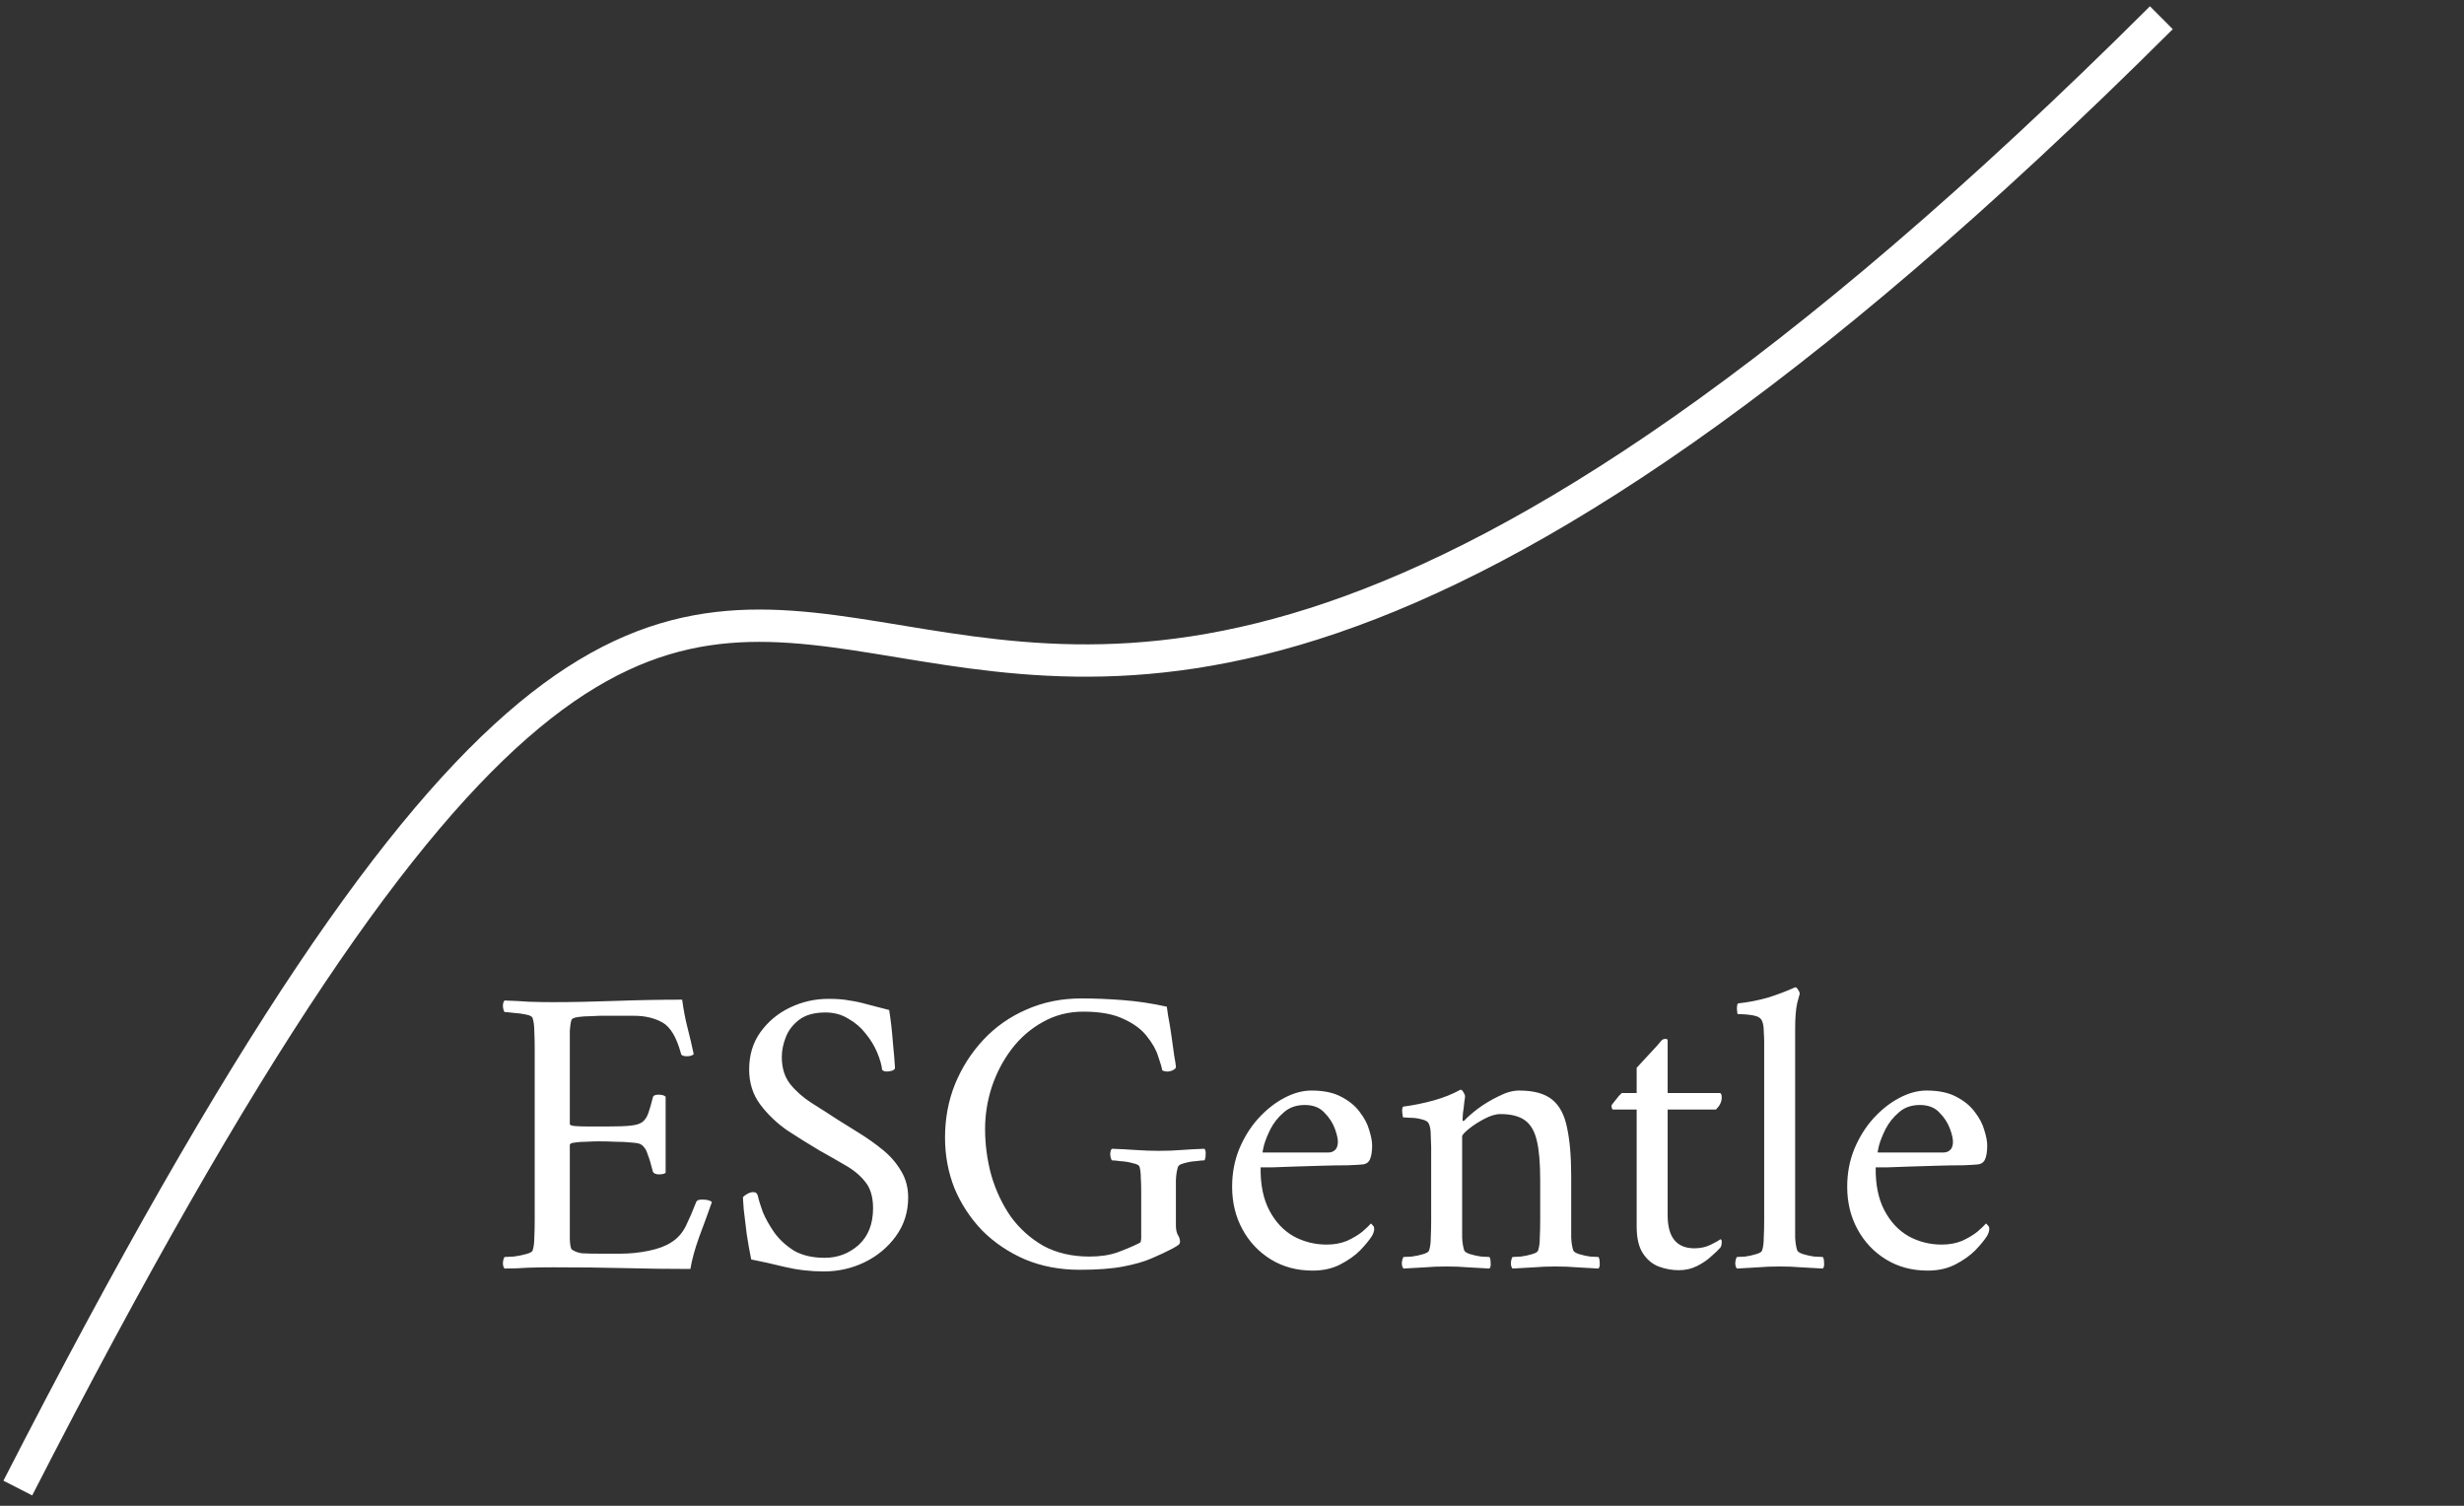
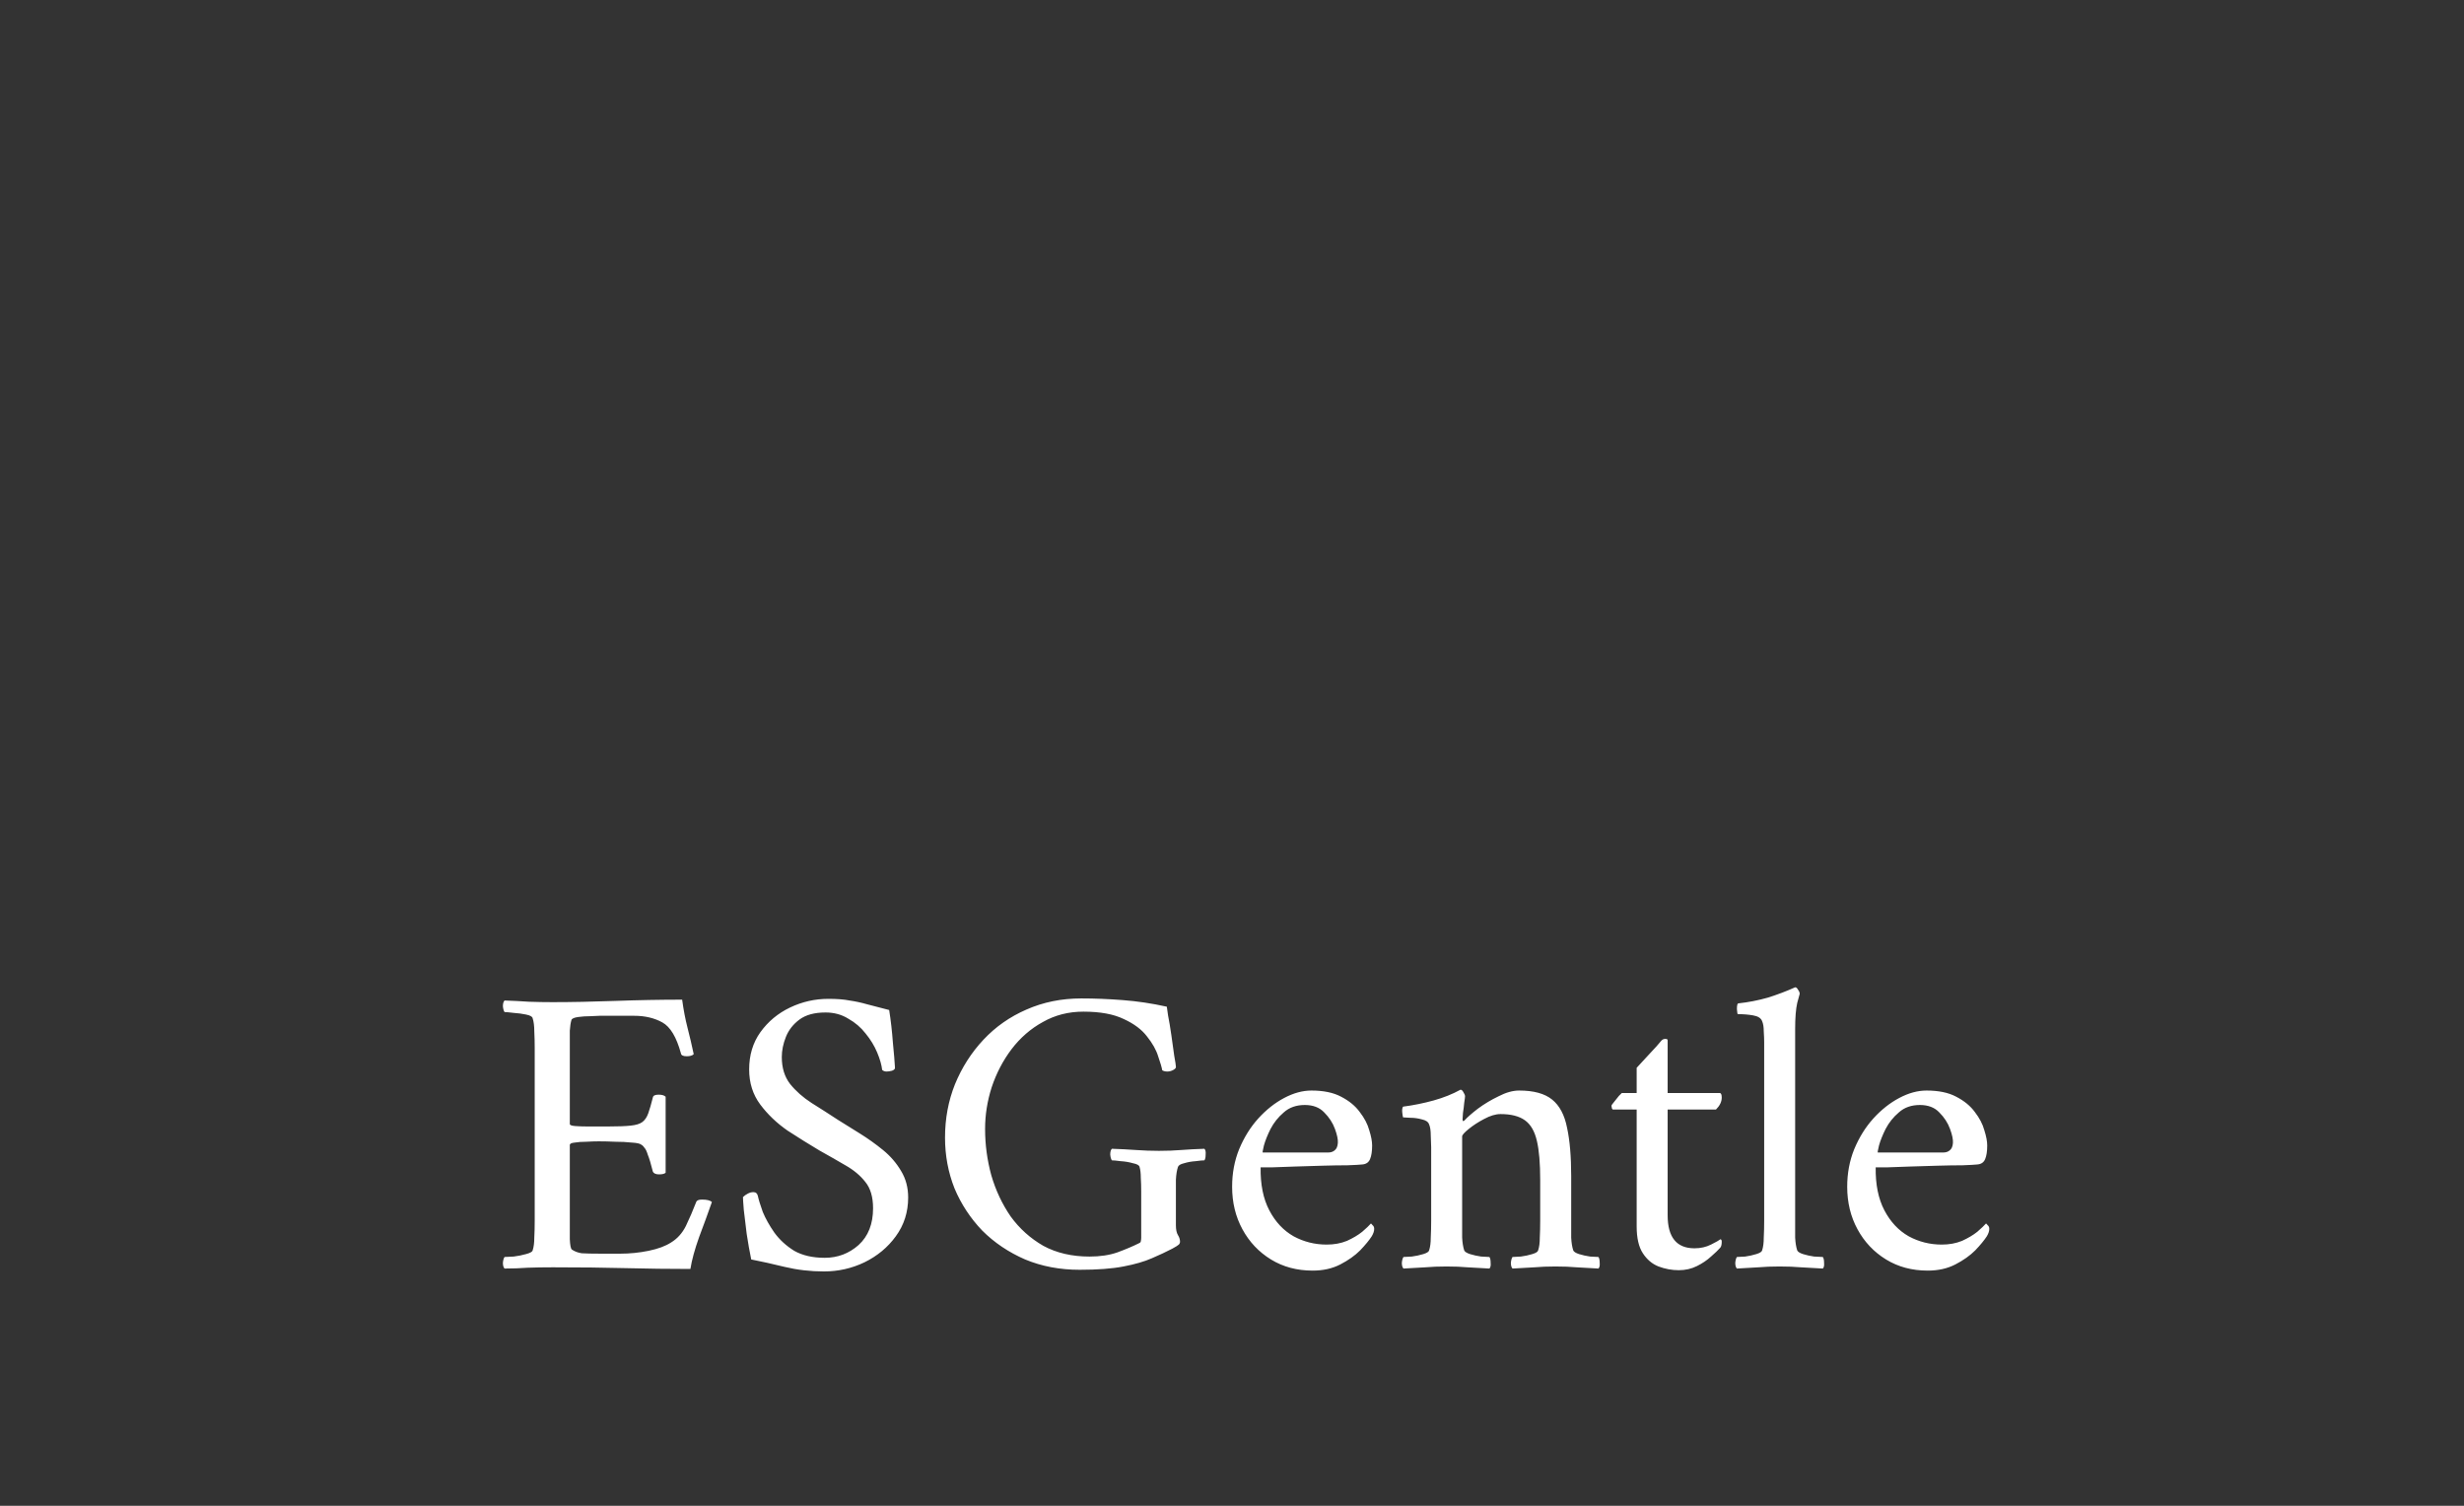
<svg xmlns="http://www.w3.org/2000/svg" width="216" height="132" viewBox="0 0 216 132" fill="none">
  <rect x="0" y="0" width="216" height="132" fill="#333333" stroke="none" />
-   <path d="M1.562 130.446C81.353 -25.357 60.107 130.446 189.47 1.554" stroke="white" stroke-width="2.833" />
  <path d="M48.431 87.851C50.096 87.851 51.931 87.814 53.934 87.742C55.937 87.67 57.892 87.633 59.799 87.633C59.92 88.527 60.077 89.347 60.27 90.096C60.463 90.844 60.644 91.616 60.813 92.413C60.692 92.533 60.487 92.594 60.197 92.594C59.884 92.594 59.715 92.509 59.691 92.34C59.304 90.916 58.761 90.011 58.061 89.625C57.361 89.239 56.541 89.046 55.599 89.046H52.558C52.413 89.046 52.148 89.058 51.761 89.082C51.375 89.082 51.013 89.106 50.675 89.154C50.337 89.202 50.144 89.287 50.096 89.408C50.024 89.649 49.975 89.963 49.951 90.349C49.951 90.735 49.951 91.133 49.951 91.544C49.951 91.713 49.951 91.845 49.951 91.942V98.531C49.951 98.628 50.108 98.688 50.422 98.712C50.736 98.737 51.086 98.749 51.472 98.749H53.318C54.163 98.749 54.815 98.725 55.273 98.676C55.756 98.628 56.106 98.519 56.323 98.35C56.541 98.181 56.71 97.928 56.83 97.59C56.951 97.252 57.084 96.793 57.229 96.214C57.253 96.045 57.422 95.961 57.736 95.961C58.025 95.961 58.23 96.021 58.351 96.142V102.804C58.254 102.9 58.061 102.948 57.772 102.948C57.482 102.948 57.301 102.864 57.229 102.695C57.06 102.019 56.915 101.536 56.794 101.247C56.698 100.933 56.601 100.728 56.505 100.631C56.432 100.511 56.336 100.414 56.215 100.342C56.094 100.245 55.817 100.185 55.382 100.161C54.948 100.112 54.465 100.088 53.934 100.088C53.427 100.064 52.944 100.052 52.486 100.052C52.172 100.052 51.81 100.064 51.4 100.088C51.013 100.088 50.675 100.112 50.386 100.161C50.096 100.185 49.951 100.257 49.951 100.378V107.112C49.951 107.16 49.951 107.233 49.951 107.329C49.951 107.667 49.951 108.102 49.951 108.633C49.975 109.164 50.036 109.466 50.132 109.538C50.374 109.707 50.663 109.815 51.001 109.864C51.363 109.888 51.918 109.9 52.667 109.9H54.368C55.213 109.9 56.046 109.815 56.867 109.647C57.687 109.478 58.339 109.236 58.822 108.922C59.377 108.585 59.811 108.102 60.125 107.474C60.439 106.822 60.74 106.123 61.03 105.374C61.078 105.229 61.247 105.157 61.537 105.157C61.971 105.157 62.261 105.229 62.406 105.374C62.068 106.34 61.694 107.366 61.284 108.452C60.897 109.538 60.644 110.467 60.523 111.24C58.617 111.24 56.722 111.215 54.839 111.167C52.956 111.119 50.832 111.095 48.467 111.095C47.646 111.095 46.91 111.107 46.258 111.131C45.607 111.179 44.931 111.203 44.231 111.203C44.134 111.107 44.086 110.938 44.086 110.697C44.11 110.455 44.158 110.286 44.231 110.19C44.376 110.19 44.641 110.178 45.027 110.153C45.413 110.105 45.776 110.033 46.113 109.936C46.475 109.84 46.669 109.731 46.693 109.61C46.789 109.321 46.838 108.947 46.838 108.488C46.862 108.029 46.874 107.535 46.874 107.004V91.906C46.874 91.375 46.862 90.88 46.838 90.421C46.838 89.939 46.789 89.552 46.693 89.263C46.669 89.118 46.475 89.009 46.113 88.937C45.776 88.865 45.413 88.816 45.027 88.792C44.641 88.744 44.376 88.72 44.231 88.72C44.158 88.623 44.11 88.454 44.086 88.213C44.086 87.971 44.134 87.802 44.231 87.706C44.955 87.73 45.667 87.766 46.367 87.814C47.067 87.839 47.755 87.851 48.431 87.851ZM72.625 87.561C73.373 87.561 73.989 87.609 74.471 87.706C74.978 87.778 75.485 87.887 75.992 88.032C76.523 88.177 77.175 88.346 77.947 88.539C78.092 89.456 78.2 90.409 78.273 91.399C78.369 92.364 78.43 93.088 78.454 93.571C78.478 93.692 78.394 93.788 78.2 93.861C78.007 93.909 77.85 93.933 77.73 93.933C77.561 93.933 77.428 93.885 77.332 93.788C77.283 93.354 77.138 92.847 76.897 92.268C76.656 91.689 76.318 91.133 75.883 90.602C75.473 90.071 74.966 89.637 74.363 89.299C73.783 88.937 73.12 88.756 72.371 88.756C71.406 88.756 70.645 88.961 70.09 89.371C69.535 89.782 69.137 90.289 68.896 90.892C68.654 91.495 68.534 92.087 68.534 92.666C68.534 93.607 68.775 94.392 69.258 95.019C69.764 95.647 70.392 96.202 71.14 96.685C71.913 97.168 72.685 97.662 73.457 98.169C74.037 98.531 74.676 98.93 75.376 99.364C76.076 99.799 76.752 100.281 77.404 100.812C78.056 101.343 78.587 101.959 78.997 102.659C79.407 103.335 79.612 104.107 79.612 104.976C79.612 106.255 79.25 107.39 78.526 108.379C77.826 109.345 76.909 110.105 75.775 110.66C74.664 111.191 73.482 111.457 72.227 111.457C71.044 111.457 69.897 111.324 68.787 111.059C67.701 110.793 66.723 110.576 65.854 110.407C65.71 109.707 65.577 108.959 65.456 108.162C65.359 107.366 65.275 106.666 65.203 106.062C65.154 105.459 65.13 105.085 65.13 104.94C65.251 104.819 65.384 104.723 65.528 104.65C65.697 104.554 65.866 104.505 66.035 104.505C66.253 104.505 66.385 104.614 66.434 104.831C66.506 105.169 66.651 105.64 66.868 106.243C67.109 106.822 67.447 107.426 67.882 108.053C68.34 108.681 68.92 109.212 69.62 109.647C70.344 110.057 71.237 110.262 72.299 110.262C73.433 110.262 74.423 109.888 75.268 109.14C76.113 108.367 76.535 107.293 76.535 105.917C76.535 104.928 76.306 104.155 75.847 103.6C75.413 103.045 74.833 102.562 74.109 102.152C73.409 101.742 72.649 101.307 71.828 100.849C70.935 100.318 70.006 99.738 69.04 99.111C68.099 98.459 67.302 97.699 66.651 96.83C65.999 95.961 65.673 94.935 65.673 93.752C65.673 92.497 65.999 91.411 66.651 90.494C67.327 89.552 68.196 88.828 69.258 88.321C70.32 87.814 71.442 87.561 72.625 87.561ZM100.041 104.904C100.041 104.831 100.041 104.759 100.041 104.686C100.041 104.614 100.041 104.542 100.041 104.469C100.041 104.011 100.029 103.6 100.005 103.238C100.005 102.852 99.969 102.538 99.896 102.297C99.872 102.152 99.679 102.043 99.317 101.971C98.979 101.874 98.617 101.814 98.231 101.79C97.869 101.742 97.615 101.718 97.47 101.718C97.398 101.621 97.35 101.452 97.326 101.211C97.326 100.969 97.374 100.8 97.47 100.704C98.194 100.728 98.894 100.764 99.57 100.812C100.246 100.861 100.922 100.885 101.598 100.885C102.298 100.885 102.949 100.861 103.553 100.812C104.18 100.764 104.856 100.728 105.58 100.704C105.677 100.8 105.713 100.969 105.689 101.211C105.689 101.452 105.653 101.621 105.58 101.718C105.436 101.718 105.182 101.742 104.82 101.79C104.458 101.814 104.12 101.874 103.806 101.971C103.493 102.043 103.311 102.152 103.263 102.297C103.167 102.586 103.106 102.961 103.082 103.419C103.082 103.878 103.082 104.373 103.082 104.904V107.402C103.082 107.788 103.143 108.078 103.263 108.271C103.384 108.464 103.444 108.657 103.444 108.85C103.444 108.947 103.408 109.031 103.336 109.103C103.263 109.176 103.07 109.297 102.756 109.466C102.249 109.731 101.658 110.009 100.982 110.298C100.331 110.588 99.498 110.829 98.484 111.022C97.494 111.215 96.215 111.312 94.646 111.312C92.908 111.312 91.315 111.01 89.867 110.407C88.419 109.779 87.164 108.934 86.102 107.872C85.064 106.786 84.255 105.555 83.676 104.179C83.121 102.78 82.843 101.295 82.843 99.726C82.843 98.061 83.133 96.504 83.712 95.056C84.316 93.583 85.148 92.28 86.21 91.145C87.272 90.011 88.528 89.13 89.976 88.502C91.448 87.851 93.053 87.525 94.791 87.525C95.95 87.525 97.156 87.573 98.412 87.67C99.691 87.766 100.982 87.959 102.286 88.249C102.286 88.249 102.322 88.502 102.394 89.009C102.491 89.492 102.587 90.071 102.684 90.747C102.78 91.399 102.865 92.002 102.937 92.558C103.034 93.088 103.082 93.402 103.082 93.499C103.106 93.595 103.034 93.692 102.865 93.788C102.696 93.885 102.515 93.933 102.322 93.933C102.153 93.933 102.008 93.897 101.887 93.825C101.839 93.559 101.718 93.149 101.525 92.594C101.356 92.038 101.031 91.459 100.548 90.856C100.089 90.252 99.413 89.746 98.52 89.335C97.627 88.901 96.445 88.683 94.972 88.683C93.669 88.683 92.486 88.985 91.424 89.589C90.362 90.168 89.445 90.964 88.672 91.978C87.924 92.968 87.345 94.078 86.934 95.309C86.548 96.516 86.355 97.735 86.355 98.966C86.355 100.342 86.536 101.693 86.898 103.021C87.284 104.348 87.852 105.555 88.6 106.641C89.372 107.704 90.326 108.56 91.46 109.212C92.619 109.84 93.97 110.153 95.515 110.153C96.432 110.153 97.241 110.033 97.941 109.791C98.665 109.526 99.293 109.26 99.824 108.995C99.944 108.947 100.005 108.886 100.005 108.814C100.029 108.717 100.041 108.609 100.041 108.488V104.904ZM110.509 102.333C110.485 103.829 110.738 105.085 111.269 106.098C111.8 107.112 112.512 107.872 113.405 108.379C114.298 108.862 115.264 109.103 116.302 109.103C116.953 109.103 117.545 108.995 118.076 108.778C118.607 108.536 119.053 108.271 119.415 107.981C119.778 107.667 120.031 107.426 120.176 107.257C120.2 107.257 120.248 107.305 120.321 107.402C120.417 107.474 120.465 107.583 120.465 107.728C120.465 107.921 120.393 108.138 120.248 108.379C120.031 108.717 119.693 109.128 119.234 109.61C118.776 110.069 118.197 110.479 117.497 110.841C116.797 111.203 115.988 111.384 115.071 111.384C113.695 111.384 112.476 111.059 111.414 110.407C110.352 109.755 109.519 108.874 108.916 107.764C108.312 106.654 108.011 105.41 108.011 104.035C108.011 102.852 108.216 101.754 108.626 100.74C109.061 99.702 109.616 98.809 110.292 98.061C110.992 97.288 111.752 96.685 112.573 96.251C113.393 95.816 114.19 95.599 114.962 95.599C116.024 95.599 116.893 95.78 117.569 96.142C118.269 96.504 118.812 96.95 119.198 97.481C119.609 98.013 119.886 98.543 120.031 99.075C120.2 99.606 120.284 100.052 120.284 100.414C120.284 100.921 120.224 101.319 120.103 101.609C119.983 101.899 119.753 102.055 119.415 102.08C119.198 102.104 118.764 102.128 118.112 102.152C117.484 102.152 116.76 102.164 115.94 102.188C115.119 102.212 114.31 102.236 113.514 102.261C112.717 102.285 112.042 102.309 111.486 102.333C110.931 102.333 110.605 102.333 110.509 102.333ZM110.69 101.03H116.447C116.664 101.03 116.845 100.969 116.99 100.849C117.159 100.728 117.255 100.511 117.279 100.197C117.303 99.907 117.219 99.497 117.026 98.966C116.833 98.435 116.519 97.952 116.085 97.518C115.674 97.083 115.107 96.866 114.383 96.866C113.635 96.866 113.019 97.083 112.536 97.518C112.054 97.928 111.667 98.411 111.378 98.966C111.112 99.497 110.919 99.98 110.799 100.414C110.702 100.824 110.666 101.03 110.69 101.03ZM133.172 95.599C134.451 95.599 135.416 95.864 136.068 96.395C136.72 96.926 137.154 97.747 137.371 98.857C137.613 99.968 137.734 101.38 137.734 103.093V107.004C137.734 107.535 137.734 108.029 137.734 108.488C137.758 108.947 137.818 109.321 137.915 109.61C137.963 109.731 138.132 109.84 138.421 109.936C138.735 110.033 139.061 110.105 139.399 110.153C139.737 110.178 139.978 110.19 140.123 110.19C140.196 110.286 140.232 110.455 140.232 110.697C140.256 110.938 140.22 111.107 140.123 111.203C139.399 111.155 138.759 111.119 138.204 111.095C137.673 111.046 137.058 111.022 136.358 111.022C135.682 111.022 135.066 111.046 134.511 111.095C133.956 111.119 133.316 111.155 132.592 111.203C132.496 111.107 132.447 110.938 132.447 110.697C132.472 110.455 132.52 110.286 132.592 110.19C132.737 110.19 132.979 110.178 133.316 110.153C133.678 110.105 134.016 110.033 134.33 109.936C134.644 109.84 134.813 109.731 134.837 109.61C134.934 109.321 134.982 108.947 134.982 108.488C135.006 108.029 135.018 107.535 135.018 107.004V103.455C135.018 101.983 134.922 100.836 134.728 100.016C134.535 99.171 134.185 98.568 133.678 98.206C133.172 97.844 132.46 97.662 131.542 97.662C131.108 97.662 130.625 97.807 130.094 98.097C129.587 98.362 129.141 98.652 128.755 98.966C128.368 99.28 128.175 99.497 128.175 99.618V107.004C128.175 107.535 128.175 108.029 128.175 108.488C128.199 108.947 128.26 109.321 128.356 109.61C128.405 109.731 128.573 109.84 128.863 109.936C129.177 110.033 129.503 110.105 129.841 110.153C130.179 110.178 130.42 110.19 130.565 110.19C130.637 110.286 130.673 110.455 130.673 110.697C130.698 110.938 130.661 111.107 130.565 111.203C129.841 111.155 129.201 111.119 128.646 111.095C128.115 111.046 127.499 111.022 126.799 111.022C126.124 111.022 125.508 111.046 124.953 111.095C124.398 111.119 123.758 111.155 123.034 111.203C122.937 111.107 122.889 110.938 122.889 110.697C122.913 110.455 122.962 110.286 123.034 110.19C123.179 110.19 123.42 110.178 123.758 110.153C124.12 110.105 124.458 110.033 124.772 109.936C125.086 109.84 125.255 109.731 125.279 109.61C125.375 109.321 125.424 108.947 125.424 108.488C125.448 108.029 125.46 107.535 125.46 107.004V100.559C125.46 100.318 125.448 99.98 125.424 99.545C125.424 99.111 125.375 98.785 125.279 98.568C125.206 98.35 125.001 98.206 124.663 98.133C124.325 98.037 123.987 97.988 123.65 97.988C123.312 97.964 123.094 97.952 122.998 97.952C122.974 97.904 122.95 97.759 122.925 97.518C122.901 97.276 122.925 97.107 122.998 97.011C123.915 96.89 124.808 96.709 125.677 96.468C126.546 96.226 127.33 95.912 128.03 95.526C128.127 95.526 128.211 95.599 128.284 95.744C128.38 95.888 128.429 96.009 128.429 96.106C128.429 96.178 128.405 96.371 128.356 96.685C128.332 96.975 128.296 97.264 128.248 97.554C128.224 97.844 128.211 98.037 128.211 98.133C128.211 98.23 128.236 98.278 128.284 98.278C128.308 98.278 128.344 98.254 128.392 98.206C128.634 97.94 129.02 97.602 129.551 97.192C130.106 96.781 130.71 96.419 131.361 96.106C132.013 95.768 132.616 95.599 133.172 95.599ZM146.19 95.816H150.751C150.872 95.816 150.932 95.949 150.932 96.214C150.932 96.576 150.763 96.926 150.426 97.264H146.19V106.533C146.19 108.464 146.974 109.429 148.543 109.429C149.074 109.429 149.557 109.321 149.991 109.103C150.426 108.886 150.703 108.729 150.824 108.633C150.896 108.657 150.932 108.729 150.932 108.85C150.932 109.116 150.884 109.297 150.788 109.393C150.619 109.586 150.353 109.84 149.991 110.153C149.653 110.467 149.243 110.745 148.76 110.986C148.277 111.228 147.746 111.348 147.167 111.348C146.564 111.348 145.972 111.24 145.393 111.022C144.838 110.805 144.379 110.419 144.017 109.864C143.655 109.309 143.474 108.524 143.474 107.51V97.264H141.41C141.362 97.264 141.326 97.228 141.302 97.156C141.278 97.059 141.266 96.987 141.266 96.938C141.266 96.89 141.338 96.781 141.483 96.612C141.628 96.419 141.772 96.238 141.917 96.069C142.086 95.9 142.171 95.816 142.171 95.816H143.474V93.607C143.715 93.342 143.993 93.04 144.307 92.702C144.645 92.34 144.946 92.014 145.212 91.725C145.477 91.411 145.622 91.242 145.646 91.218C145.743 91.121 145.852 91.073 145.972 91.073C146.117 91.073 146.19 91.109 146.19 91.182V95.816ZM154.652 91.363C154.652 91.097 154.64 90.783 154.616 90.421C154.616 90.035 154.568 89.733 154.471 89.516C154.374 89.251 154.109 89.082 153.674 89.009C153.264 88.937 152.818 88.901 152.335 88.901C152.311 88.901 152.287 88.756 152.262 88.466C152.262 88.153 152.299 87.984 152.371 87.959C153.264 87.863 154.133 87.694 154.978 87.453C155.823 87.187 156.619 86.885 157.367 86.547C157.464 86.547 157.548 86.62 157.621 86.765C157.717 86.885 157.766 87.006 157.766 87.127C157.766 87.127 157.693 87.392 157.548 87.923C157.428 88.454 157.367 89.215 157.367 90.204V107.004C157.367 107.535 157.367 108.029 157.367 108.488C157.392 108.947 157.452 109.321 157.548 109.61C157.597 109.731 157.766 109.84 158.055 109.936C158.369 110.033 158.695 110.105 159.033 110.153C159.395 110.178 159.648 110.19 159.793 110.19C159.866 110.286 159.902 110.455 159.902 110.697C159.926 110.938 159.89 111.107 159.793 111.203C159.069 111.155 158.429 111.119 157.874 111.095C157.319 111.046 156.692 111.022 155.992 111.022C155.316 111.022 154.7 111.046 154.145 111.095C153.614 111.119 152.987 111.155 152.262 111.203C152.166 111.107 152.118 110.938 152.118 110.697C152.142 110.455 152.19 110.286 152.262 110.19C152.407 110.19 152.649 110.178 152.987 110.153C153.324 110.105 153.65 110.033 153.964 109.936C154.278 109.84 154.447 109.731 154.471 109.61C154.568 109.321 154.616 108.947 154.616 108.488C154.64 108.029 154.652 107.535 154.652 107.004V91.363ZM164.428 102.333C164.404 103.829 164.658 105.085 165.189 106.098C165.72 107.112 166.432 107.872 167.325 108.379C168.218 108.862 169.183 109.103 170.221 109.103C170.873 109.103 171.464 108.995 171.995 108.778C172.526 108.536 172.973 108.271 173.335 107.981C173.697 107.667 173.95 107.426 174.095 107.257C174.119 107.257 174.168 107.305 174.24 107.402C174.337 107.474 174.385 107.583 174.385 107.728C174.385 107.921 174.313 108.138 174.168 108.379C173.95 108.717 173.613 109.128 173.154 109.61C172.695 110.069 172.116 110.479 171.416 110.841C170.716 111.203 169.908 111.384 168.99 111.384C167.614 111.384 166.396 111.059 165.334 110.407C164.271 109.755 163.439 108.874 162.835 107.764C162.232 106.654 161.93 105.41 161.93 104.035C161.93 102.852 162.135 101.754 162.546 100.74C162.98 99.702 163.535 98.809 164.211 98.061C164.911 97.288 165.671 96.685 166.492 96.251C167.313 95.816 168.109 95.599 168.882 95.599C169.944 95.599 170.813 95.78 171.488 96.142C172.188 96.504 172.732 96.95 173.118 97.481C173.528 98.013 173.806 98.543 173.95 99.075C174.119 99.606 174.204 100.052 174.204 100.414C174.204 100.921 174.144 101.319 174.023 101.609C173.902 101.899 173.673 102.055 173.335 102.08C173.118 102.104 172.683 102.128 172.032 102.152C171.404 102.152 170.68 102.164 169.859 102.188C169.039 102.212 168.23 102.236 167.433 102.261C166.637 102.285 165.961 102.309 165.406 102.333C164.851 102.333 164.525 102.333 164.428 102.333ZM164.609 101.03H170.366C170.583 101.03 170.764 100.969 170.909 100.849C171.078 100.728 171.175 100.511 171.199 100.197C171.223 99.907 171.139 99.497 170.945 98.966C170.752 98.435 170.439 97.952 170.004 97.518C169.594 97.083 169.027 96.866 168.302 96.866C167.554 96.866 166.939 97.083 166.456 97.518C165.973 97.928 165.587 98.411 165.297 98.966C165.032 99.497 164.839 99.98 164.718 100.414C164.621 100.824 164.585 101.03 164.609 101.03Z" fill="white" />
</svg>